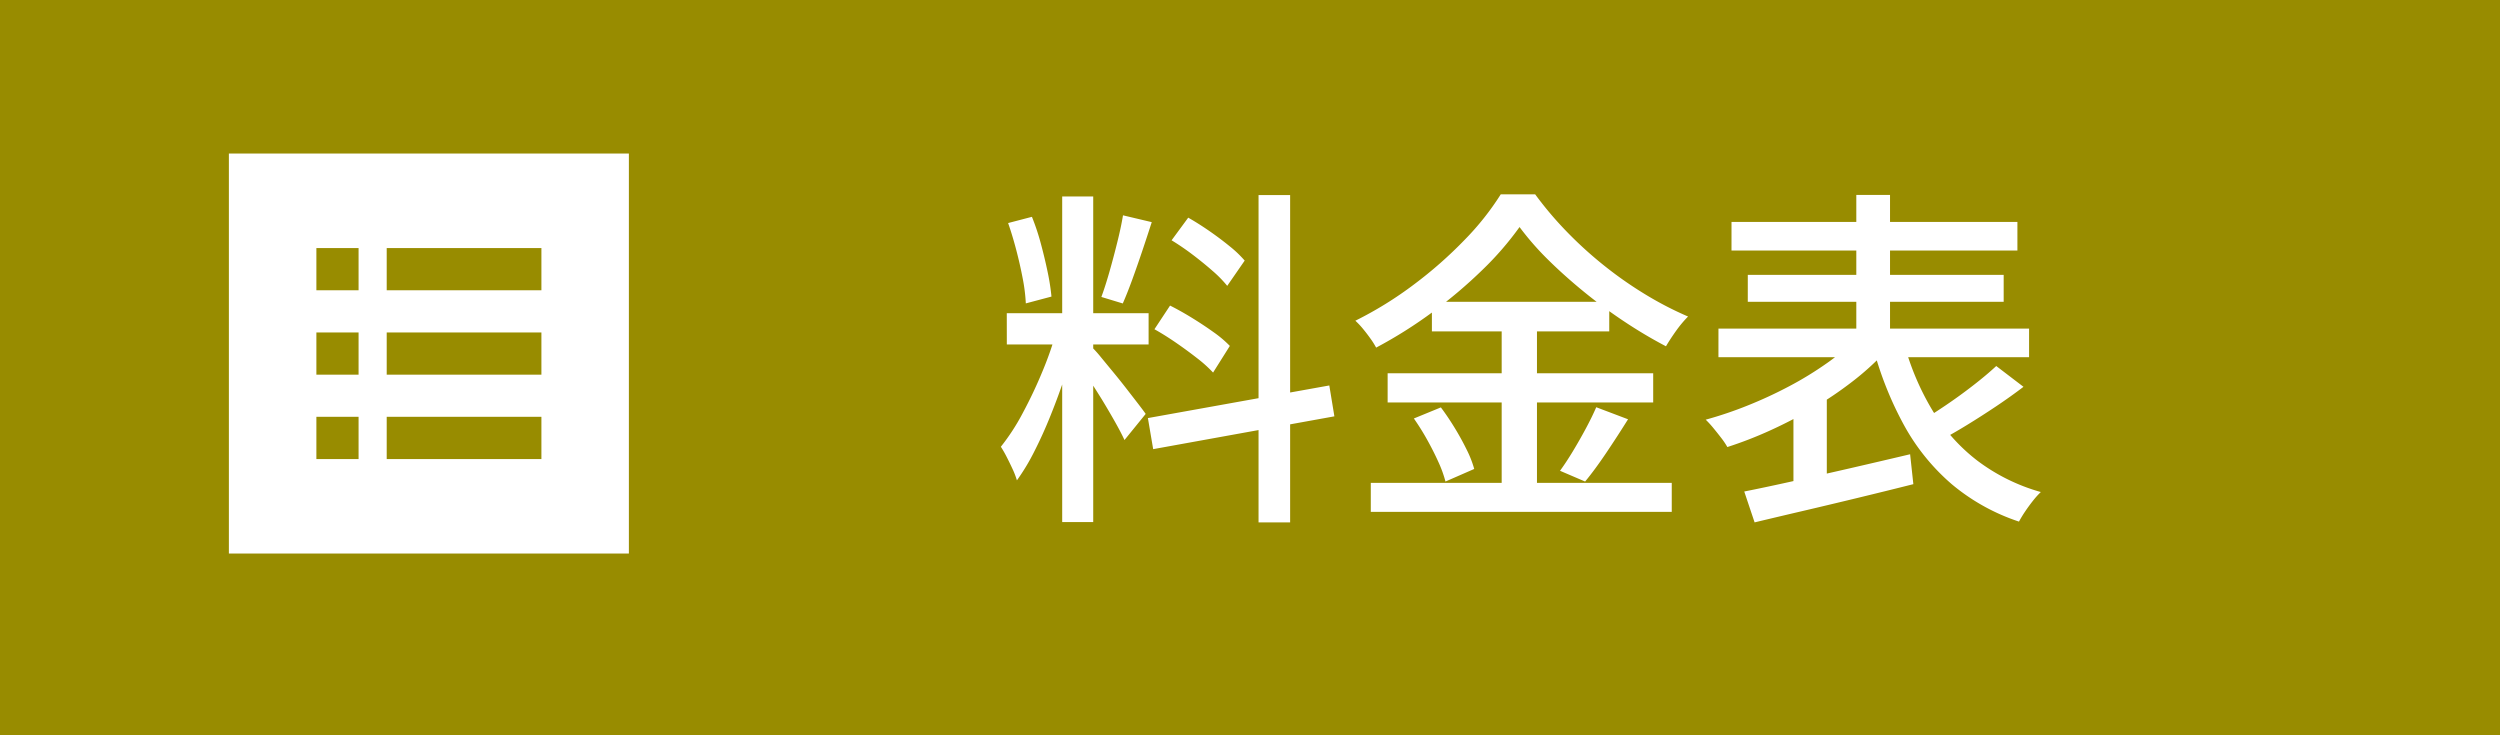
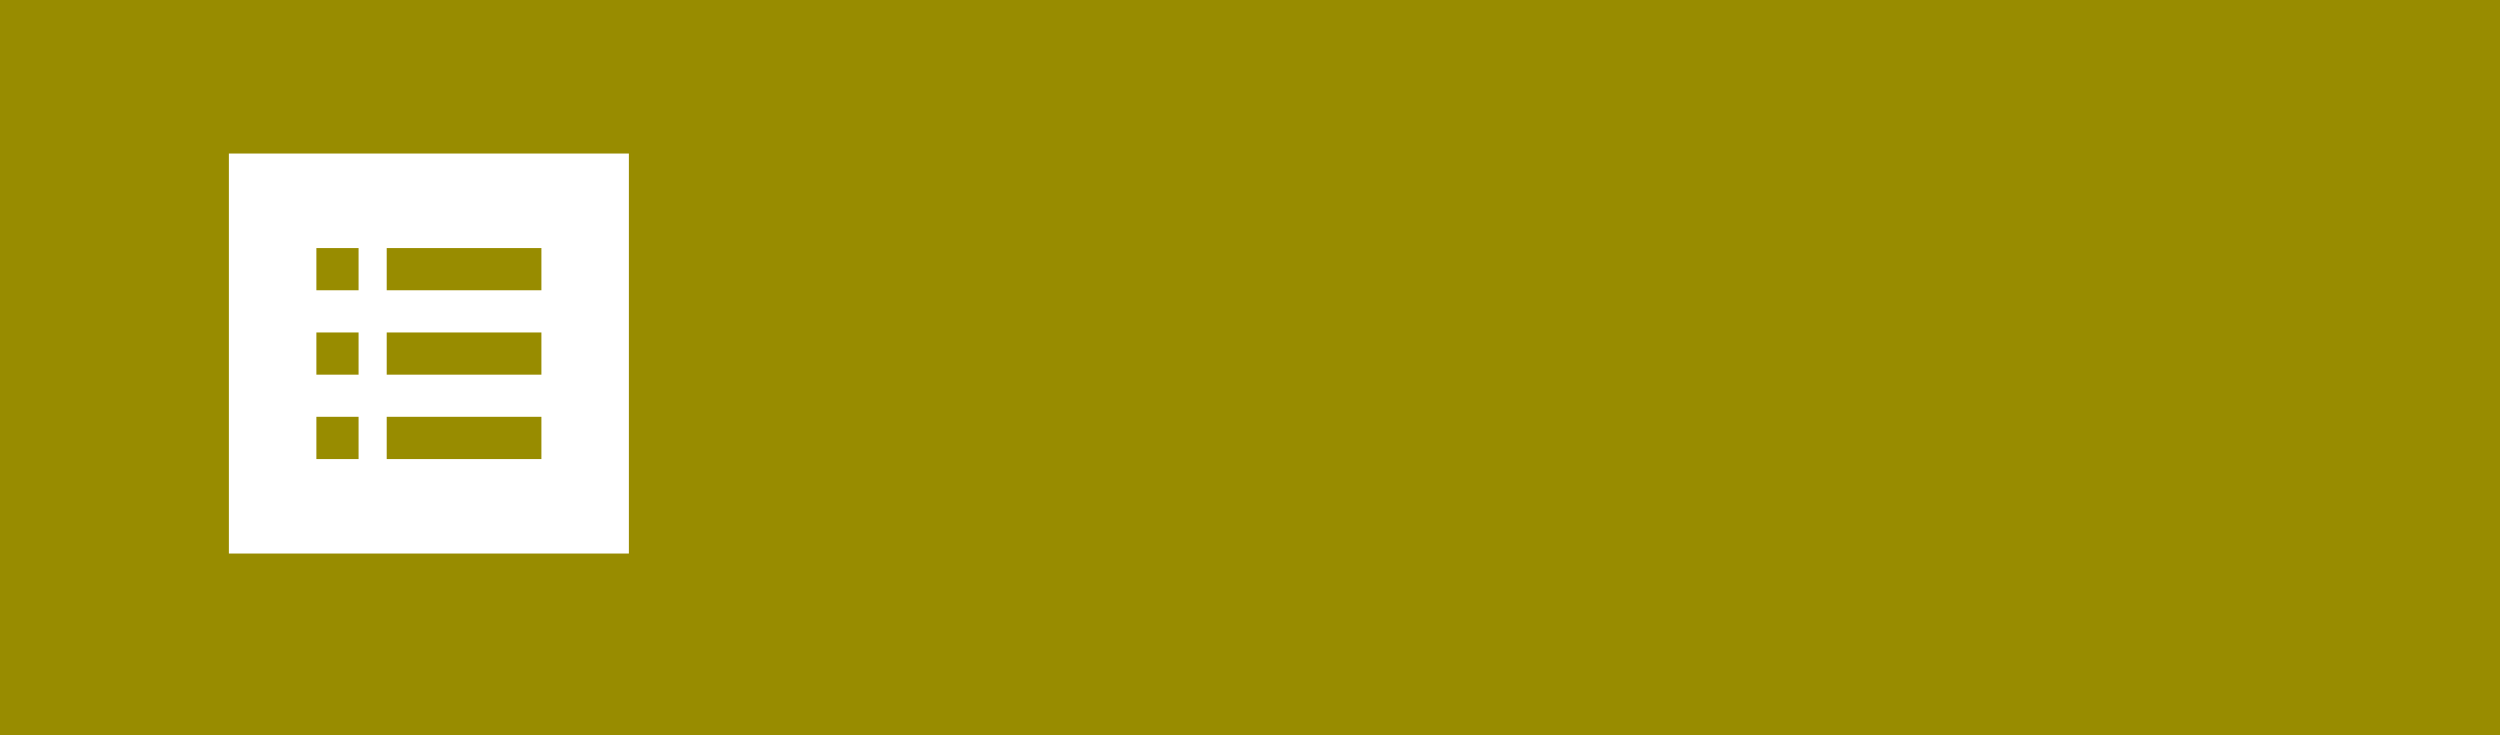
<svg xmlns="http://www.w3.org/2000/svg" width="170" height="50" viewBox="0 0 170 50">
  <g transform="translate(-153 -19821)">
    <rect width="170" height="50" transform="translate(153 19821)" fill="#988c00" />
-     <path d="M4.8-20.165H6.91V1.976H4.8Zm-3.768,7.94h9.644V-10.1H1.035ZM4.44-11.109l1.3.611q-.307,1.222-.75,2.559T4.022-5.3Q3.5-3.994,2.914-2.844A14.382,14.382,0,0,1,1.721-.859a5.461,5.461,0,0,0-.292-.763q-.19-.412-.4-.822a7.694,7.694,0,0,0-.4-.7A14.465,14.465,0,0,0,2.115-5.431,30.824,30.824,0,0,0,3.471-8.3a23.082,23.082,0,0,0,.969-2.809ZM6.873-9.866a8.465,8.465,0,0,1,.576.651q.37.451.83,1.008t.9,1.125q.441.568.793,1.025t.506.68L9.036-3.6q-.229-.5-.642-1.233t-.9-1.535Q7-7.161,6.553-7.856T5.8-8.955Zm-5.749-8.49,1.618-.423a15.693,15.693,0,0,1,.609,1.83q.265.984.458,1.914a15.216,15.216,0,0,1,.262,1.679l-1.744.464a11.853,11.853,0,0,0-.211-1.693q-.179-.943-.438-1.934t-.555-1.837Zm7.812-.525,1.954.463q-.3.934-.641,1.948t-.68,1.947q-.34.934-.649,1.635L7.464-13.33q.272-.739.552-1.722t.531-2q.253-1.008.388-1.829Zm9.216-1.378H20.3V2H18.152ZM10.628-5.094,22.964-7.312l.345,2.1L10.987-2.981Zm1.611-12.089,1.131-1.539q.693.394,1.425.9t1.382,1.036a7.682,7.682,0,0,1,1.033.983l-1.188,1.718a7.989,7.989,0,0,0-1-1.021q-.629-.552-1.36-1.106a16.86,16.86,0,0,0-1.423-.971Zm-1.166,6.048,1.062-1.609q.717.36,1.491.836t1.464.97A7.69,7.69,0,0,1,16.2-10L15.06-8.188a8.76,8.76,0,0,0-1.077-.971q-.672-.526-1.433-1.051t-1.477-.925ZM35.9-18.084a21.158,21.158,0,0,1-2.511,2.9A32.007,32.007,0,0,1,30.01-12.32a30.585,30.585,0,0,1-3.862,2.435,5.444,5.444,0,0,0-.382-.609q-.24-.338-.507-.662a5.281,5.281,0,0,0-.524-.558,25.24,25.24,0,0,0,3.994-2.472,28.627,28.627,0,0,0,3.454-3.045,18.467,18.467,0,0,0,2.44-3.079h2.339a24,24,0,0,0,2.169,2.561A26.862,26.862,0,0,0,41.7-15.425a26.518,26.518,0,0,0,2.8,1.95A23.058,23.058,0,0,0,47.359-12a7.861,7.861,0,0,0-.809.967q-.393.548-.693,1.058a31.562,31.562,0,0,1-2.8-1.661q-1.422-.941-2.752-2.024t-2.462-2.2A19.17,19.17,0,0,1,35.9-18.084ZM29.94-13H42v2.01H29.94ZM26.93-8.14H44.988v1.983H26.93ZM25.785-.686H46.25V1.286H25.785Zm8.9-11.524h2.4V.324h-2.4ZM28.714-5.066,30.55-5.82q.474.629.933,1.381T32.3-2.957a7.206,7.206,0,0,1,.518,1.323l-1.955.855a8.027,8.027,0,0,0-.484-1.335q-.34-.754-.773-1.527a16.3,16.3,0,0,0-.892-1.425Zm12.4-.766,2.164.82q-.7,1.122-1.477,2.276T40.359-.778L38.652-1.51q.426-.584.88-1.336t.877-1.541q.424-.789.706-1.445Zm9.2-12.6H69.755v1.946H50.313Zm1.107,3.6h17.4V-13H51.42Zm-1.995,3.653H70.548v1.946H49.425ZM58.8-20.266h2.293V-9.6H58.8ZM58.765-10.5l1.958.944a18.431,18.431,0,0,1-2.2,1.987,25.469,25.469,0,0,1-2.666,1.8,30.762,30.762,0,0,1-2.909,1.513,26.8,26.8,0,0,1-2.917,1.132,5.092,5.092,0,0,0-.42-.625q-.264-.343-.536-.673a6.517,6.517,0,0,0-.516-.563,26.262,26.262,0,0,0,2.86-.967A29.138,29.138,0,0,0,54.25-7.265a23.342,23.342,0,0,0,2.531-1.549A13.315,13.315,0,0,0,58.765-10.5Zm3.284.333a17.858,17.858,0,0,0,1.9,4.5A12.4,12.4,0,0,0,67-2.222,12.97,12.97,0,0,0,71.347-.065a5.757,5.757,0,0,0-.531.59q-.284.357-.536.733a8.019,8.019,0,0,0-.418.688A13.921,13.921,0,0,1,65.288-.6,14.41,14.41,0,0,1,62.08-4.546a23.479,23.479,0,0,1-2.1-5.214Zm6.268,1.534L70.168-7.22Q69.3-6.557,68.3-5.888T66.328-4.624q-.978.6-1.837,1.053L63.076-4.807q.834-.5,1.791-1.146t1.87-1.355q.914-.707,1.581-1.328ZM51.18-.1q1.42-.282,3.266-.692t3.913-.885q2.063-.475,4.1-.957L62.679-.6Q60.8-.127,58.861.342t-3.72.886q-1.784.417-3.257.771Zm3.345-5.628,1.556-1.556.713.2V0H54.525Z" transform="translate(220.429 19854.523)" fill="#fff" />
    <g transform="translate(168.564 19831.441)">
      <path d="M0,0V27.2H27.2V0ZM8.819,20.774H5.95V17.9H8.819Zm0-5.739H5.95V12.168H8.819Zm0-5.738H5.95V6.429H8.819ZM21.252,20.774H10.732V17.9h10.52Zm0-5.739H10.732V12.168h10.52Zm0-5.738H10.732V6.429h10.52Z" fill="#fff" />
    </g>
  </g>
</svg>